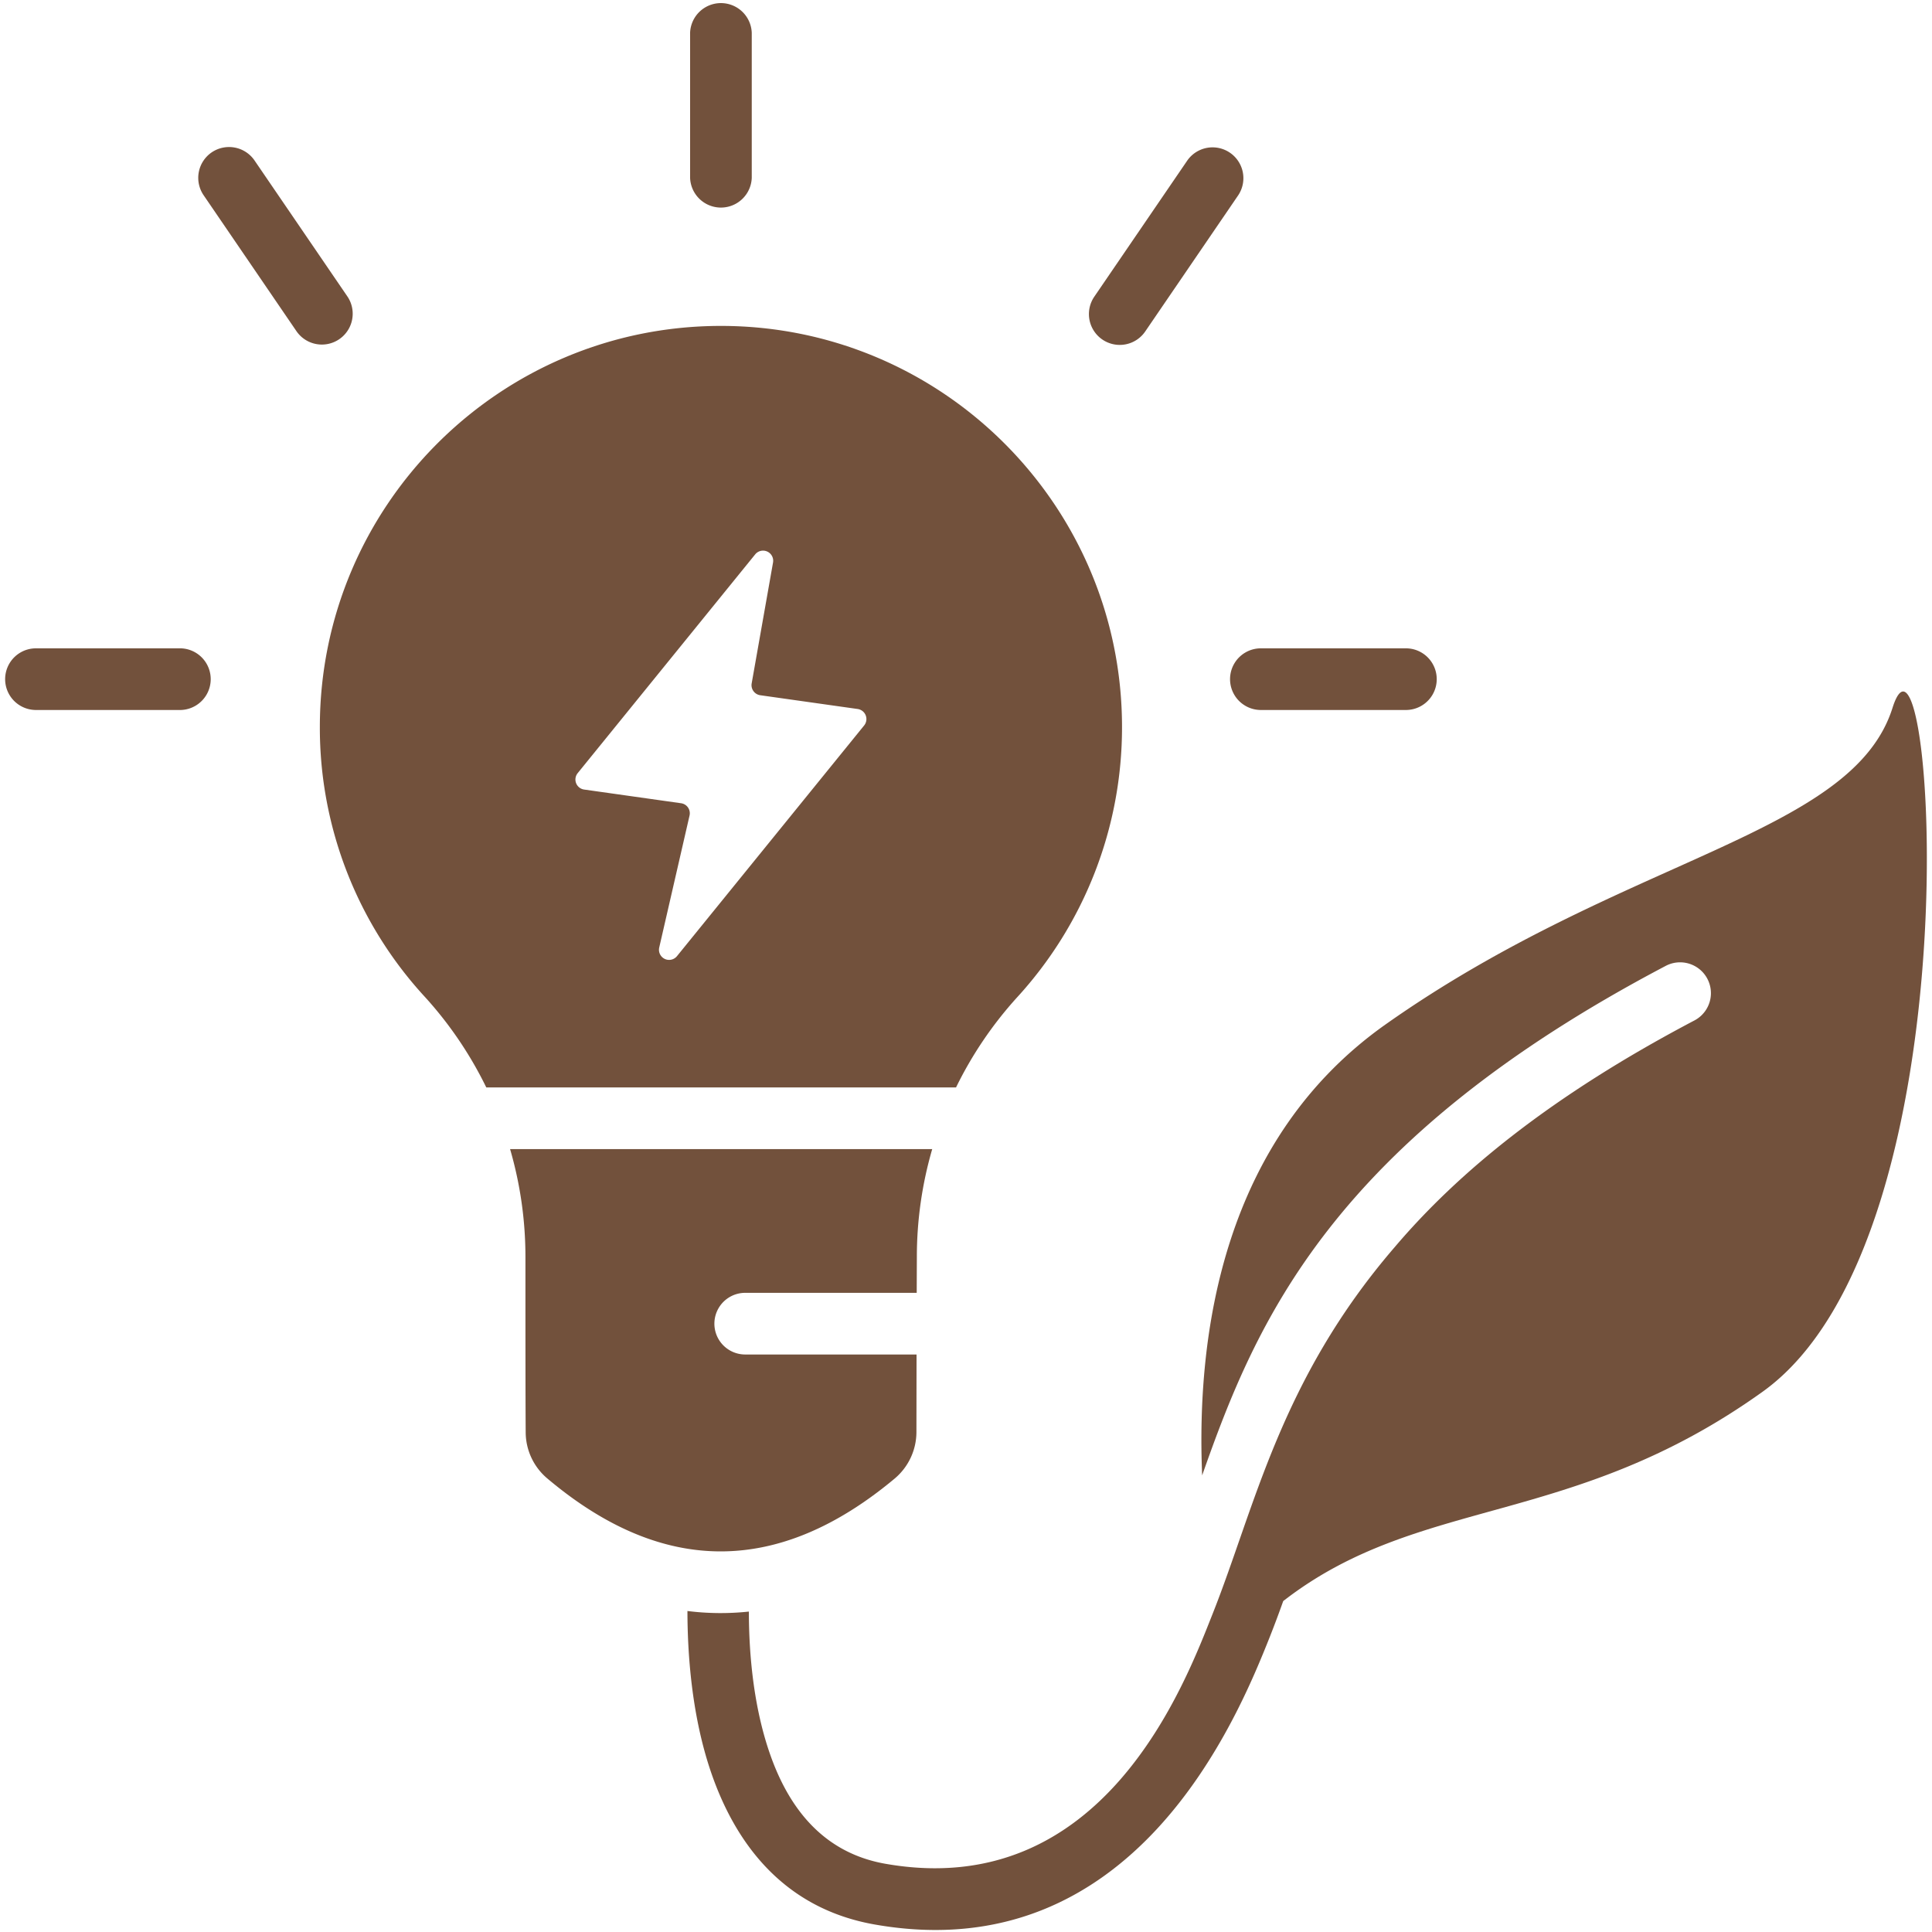
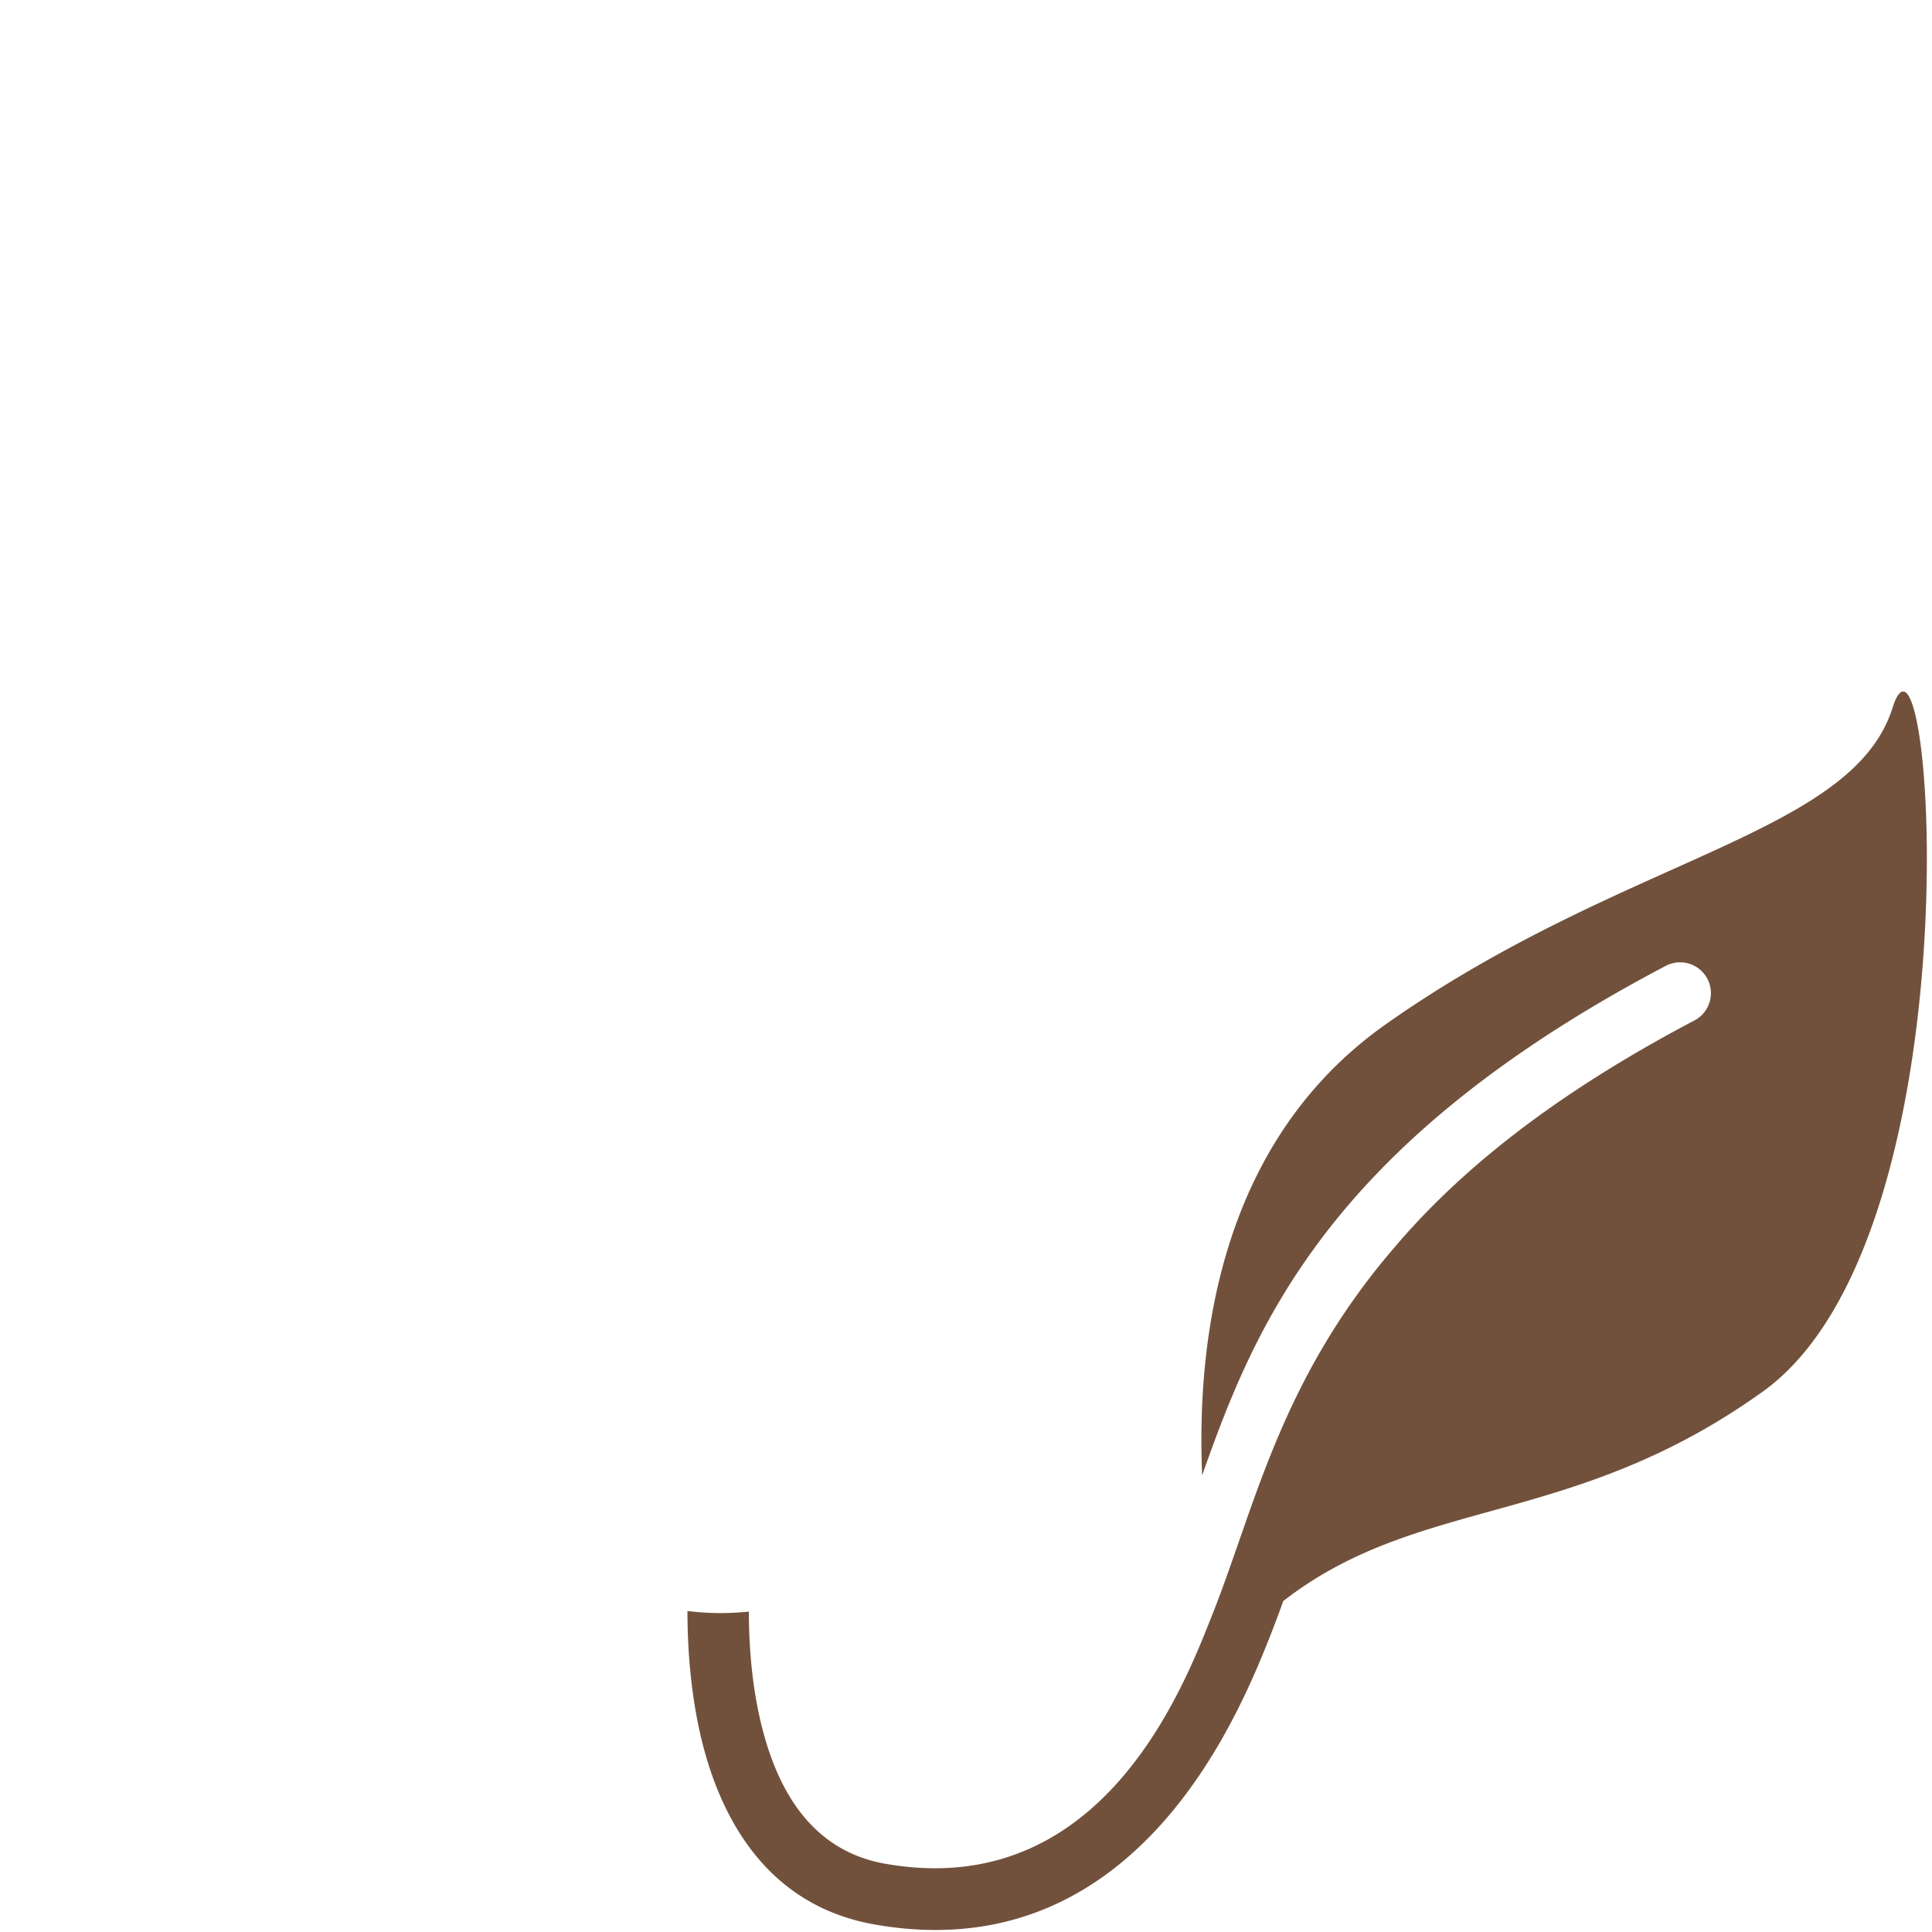
<svg xmlns="http://www.w3.org/2000/svg" class="" fill-rule="evenodd" xml:space="preserve" style="enable-background:new 0 0 512 512" viewBox="0 0 94 94" y="0" x="0" height="512" width="512" version="1.1">
  <g>
-     <path data-original="#000000" opacity="1" fill="#72513c" d="M23.66 52.909a18.755 18.755 0 0 0-2.963-4.379 19.329 19.329 0 0 1-5.135-13.158c0-10.771 8.744-19.515 19.514-19.515 10.771 0 19.515 8.744 19.515 19.515a19.44 19.44 0 0 1-5.121 13.171 18.782 18.782 0 0 0-2.955 4.366zM37.611 27.37a.493.493 0 0 0-.869-.396l-8.634 10.641a.493.493 0 0 0 .314.8l4.715.666a.493.493 0 0 1 .412.6l-1.474 6.416a.493.493 0 0 0 .864.422l9.106-11.223a.495.495 0 0 0-.314-.8l-4.742-.67a.495.495 0 0 1-.417-.575l1.039-5.881zM44.594 65.902l-.006 3.768a2.96 2.96 0 0 1-1.058 2.268c-5.641 4.71-11.273 4.743-16.905-.008a2.95 2.95 0 0 1-1.048-2.254c-.012-1.802-.012-5.207-.012-8.52 0-1.791-.255-3.556-.747-5.247h20.538a18.78 18.78 0 0 0-.747 5.247l-.007 1.746h-8.344a1.5 1.5 0 0 0 0 3zM8.806 31.544H1.75a1.5 1.5 0 0 0 0 3h7.056a1.501 1.501 0 0 0 0-3zM68.403 31.544h-7.056a1.5 1.5 0 0 0 0 3h7.056a1.5 1.5 0 0 0 0-3zM33.576 1.597v7.056a1.501 1.501 0 0 0 3 0V1.597a1.501 1.501 0 0 0-3 0zM57.769 7.807l-4.527 6.628a1.5 1.5 0 0 0 2.478 1.692l4.526-6.628a1.5 1.5 0 0 0-2.477-1.692zM9.907 9.499l4.526 6.628a1.5 1.5 0 0 0 2.477-1.692l-4.526-6.628a1.503 1.503 0 0 0-2.085-.393 1.501 1.501 0 0 0-.392 2.085z" />
    <path data-original="#000000" opacity="1" fill="#72513c" d="M67.859 60.677c3.082-3.633 7.605-7.36 14.603-11.039a1.5 1.5 0 0 0-1.396-2.655c-16.31 8.574-19.962 17.358-22.576 24.801-.292-6.923 1.017-16.367 8.943-21.955 11.586-8.169 22.676-9.167 24.645-15.386s4.25 25.706-6.323 33.273c-9.298 6.655-16.673 5.019-23.321 10.183a52.36 52.36 0 0 1-.639 1.708c-1.61 4.057-6.623 16.238-19.227 14.03-4.462-.782-6.848-3.981-8.039-7.607-.874-2.662-1.08-5.542-1.082-7.648a12.948 12.948 0 0 0 2.989.028c.001 1.846.18 4.36.944 6.684.859 2.617 2.486 5.024 5.706 5.588 10.615 1.86 14.564-8.764 15.921-12.182 2.062-5.197 3.287-11.369 8.852-17.823z" />
  </g>
</svg>